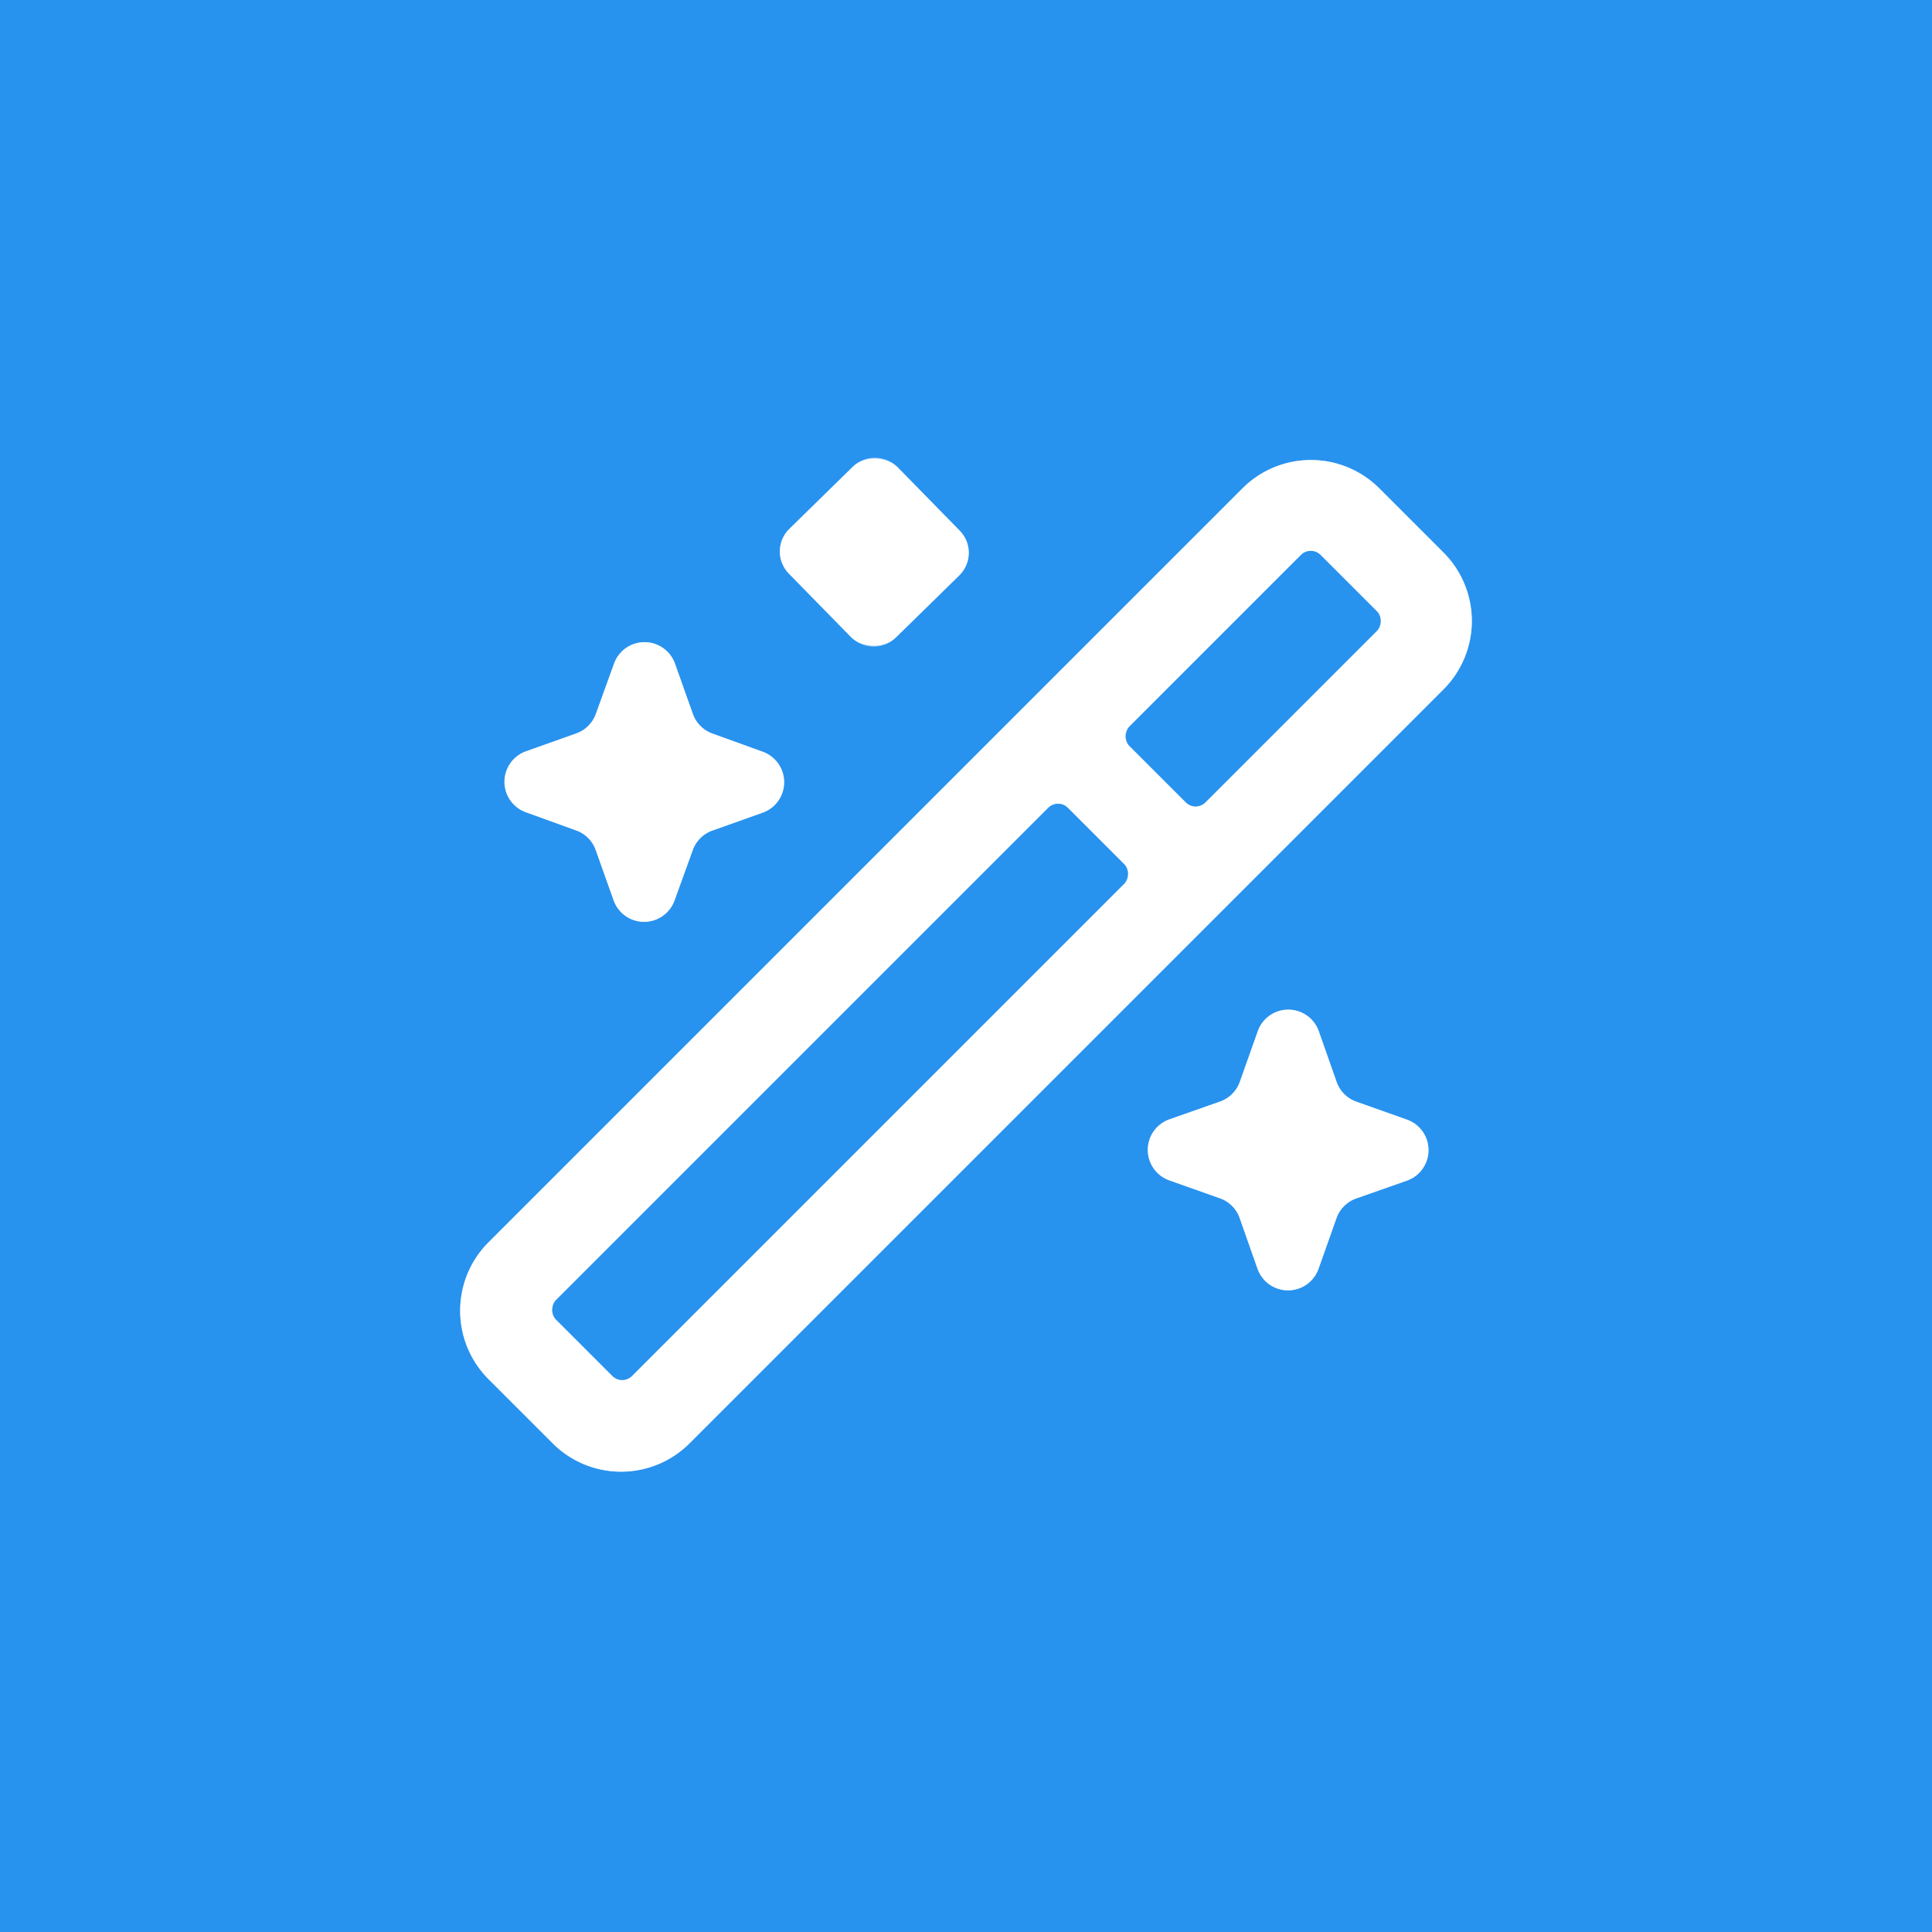
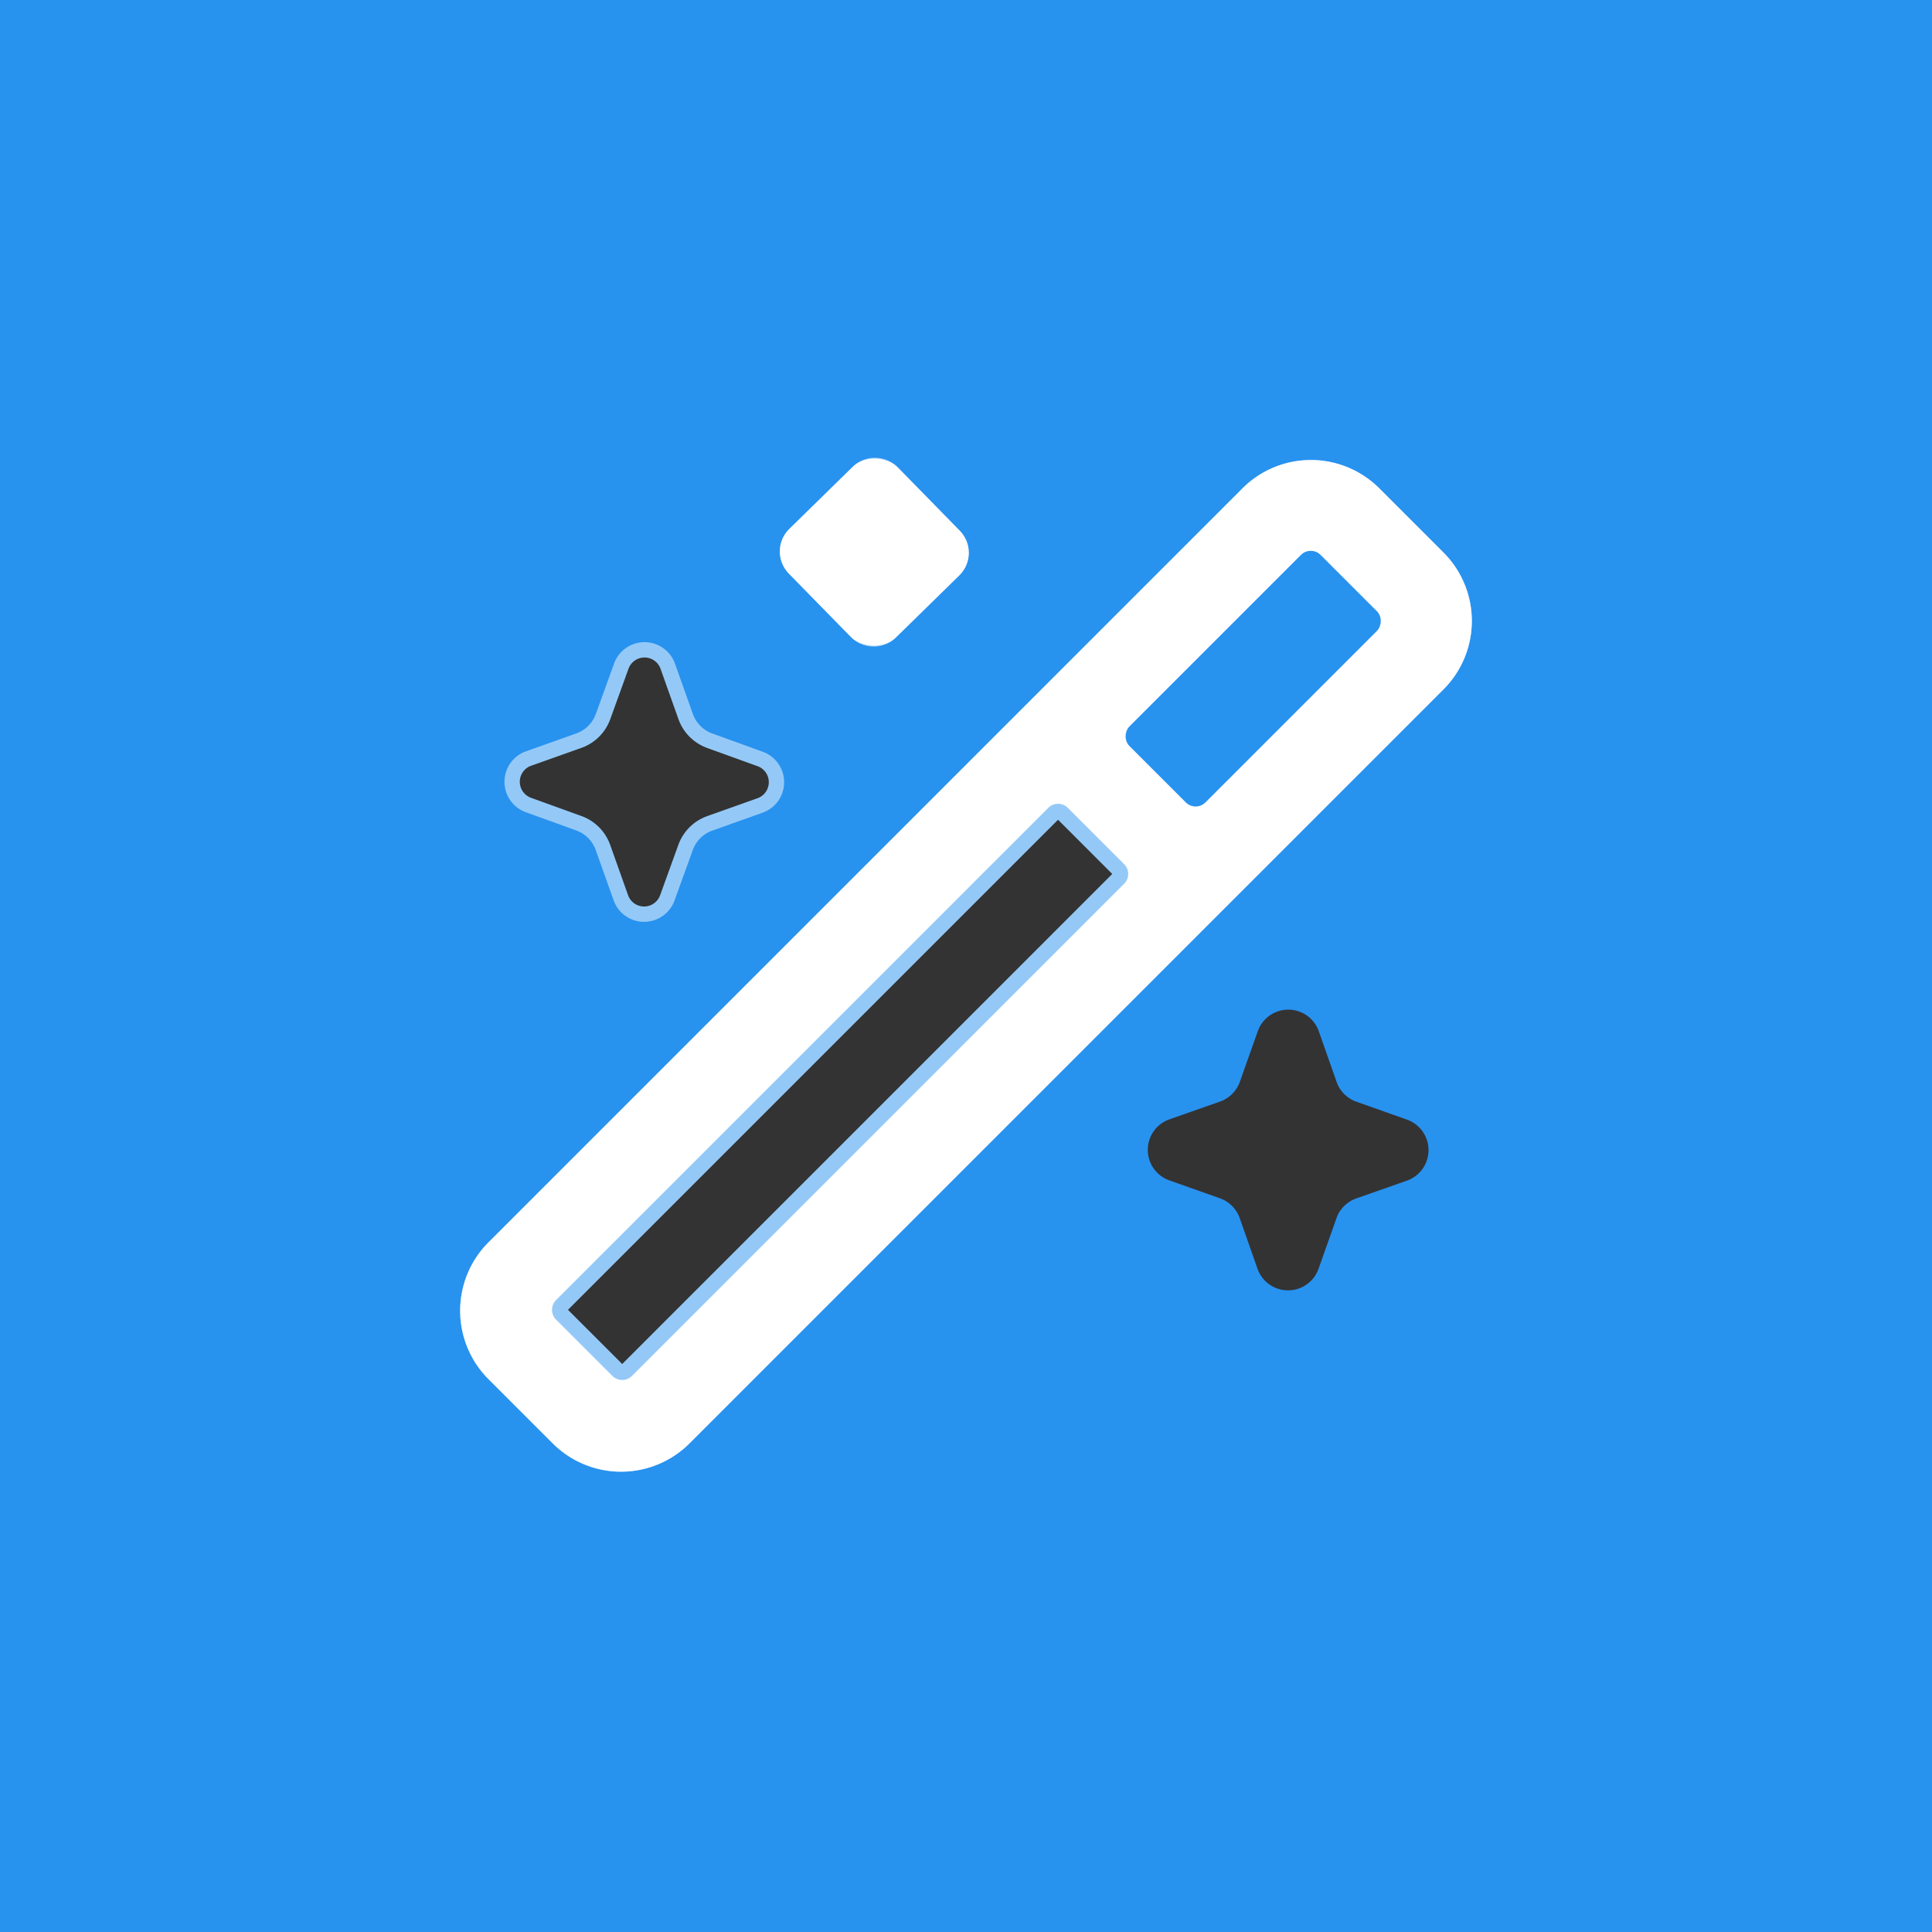
<svg xmlns="http://www.w3.org/2000/svg" viewBox="0.00 0.00 126.00 126.00">
  <rect x="0.00" y="0.00" width="126.00" height="126.00" fill="#333333" stroke="none" />
  <g stroke-width="2.00" fill="none" stroke-linecap="butt">
    <path stroke="#94c9f7" d="  M 58.535 30.468  A 2.06 2.06 0.0 0 0 55.622 30.437  L 51.478 34.495  A 2.06 2.06 0.0 0 0 51.447 37.408  L 55.505 41.552  A 2.06 2.06 0.0 0 0 58.418 41.583  L 62.562 37.525  A 2.06 2.06 0.0 0 0 62.593 34.612  L 58.535 30.468" />
    <path stroke="#94c9f7" d="  M 94.141 44.959  A 6.31 6.31 0.0 0 0 94.141 36.035  L 89.955 31.849  A 6.31 6.31 0.0 0 0 81.031 31.849  L 31.859 81.021  A 6.31 6.31 0.0 0 0 31.859 89.945  L 36.045 94.131  A 6.31 6.31 0.0 0 0 44.969 94.131  L 94.141 44.959" />
    <path stroke="#94c9f7" d="  M 46.46 47.84  A 2.11 2.11 0.0 0 1 45.19 46.57  L 44.02 43.28  A 2.11 2.11 0.0 0 0 40.05 43.27  L 38.86 46.56  A 2.11 2.11 0.0 0 1 37.59 47.83  L 34.30 49.00  A 2.11 2.11 0.0 0 0 34.29 52.97  L 37.58 54.16  A 2.11 2.11 0.0 0 1 38.85 55.43  L 40.02 58.72  A 2.11 2.11 0.0 0 0 43.99 58.73  L 45.18 55.44  A 2.11 2.11 0.0 0 1 46.45 54.17  L 49.74 53.00  A 2.11 2.11 0.0 0 0 49.75 49.03  L 46.46 47.84" />
-     <path stroke="#94c9f7" d="  M 88.46 71.85  A 2.11 2.11 0.0 0 1 87.17 70.56  L 86.01 67.26  A 2.11 2.11 0.0 0 0 82.03 67.25  L 80.86 70.55  A 2.11 2.11 0.0 0 1 79.57 71.84  L 76.27 73.00  A 2.11 2.11 0.0 0 0 76.26 76.98  L 79.56 78.15  A 2.11 2.11 0.0 0 1 80.85 79.44  L 82.01 82.74  A 2.11 2.11 0.0 0 0 85.99 82.75  L 87.16 79.45  A 2.11 2.11 0.0 0 1 88.45 78.16  L 91.75 77.00  A 2.11 2.11 0.0 0 0 91.76 73.02  L 88.46 71.85" />
    <path stroke="#94c9f7" d="  M 89.798 41.142  A 0.90 0.90 0.0 0 0 89.798 39.869  L 86.121 36.192  A 0.90 0.90 0.0 0 0 84.848 36.192  L 73.662 47.378  A 0.90 0.90 0.0 0 0 73.662 48.651  L 77.339 52.328  A 0.90 0.90 0.0 0 0 78.612 52.328  L 89.798 41.142" />
    <path stroke="#94c9f7" d="  M 73.316 57.633  A 0.90 0.90 0.0 0 0 73.316 56.361  L 69.639 52.684  A 0.90 0.90 0.0 0 0 68.367 52.684  L 36.264 84.787  A 0.90 0.90 0.0 0 0 36.264 86.059  L 39.941 89.736  A 0.90 0.90 0.0 0 0 41.214 89.736  L 73.316 57.633" />
  </g>
  <path fill="#2892ef" d="  M 126.00 0.00  L 126.00 126.00  L 0.00 126.00  L 0.00 0.00  L 126.00 0.00  Z  M 58.535 30.468  A 2.06 2.06 0.0 0 0 55.622 30.437  L 51.478 34.495  A 2.06 2.06 0.0 0 0 51.447 37.408  L 55.505 41.552  A 2.06 2.06 0.0 0 0 58.418 41.583  L 62.562 37.525  A 2.06 2.06 0.0 0 0 62.593 34.612  L 58.535 30.468  Z  M 94.141 44.959  A 6.31 6.31 0.0 0 0 94.141 36.035  L 89.955 31.849  A 6.31 6.31 0.0 0 0 81.031 31.849  L 31.859 81.021  A 6.31 6.31 0.0 0 0 31.859 89.945  L 36.045 94.131  A 6.31 6.31 0.0 0 0 44.969 94.131  L 94.141 44.959  Z  M 46.46 47.84  A 2.11 2.11 0.0 0 1 45.19 46.57  L 44.02 43.28  A 2.11 2.11 0.0 0 0 40.05 43.27  L 38.86 46.56  A 2.11 2.11 0.0 0 1 37.59 47.83  L 34.30 49.00  A 2.11 2.11 0.0 0 0 34.29 52.97  L 37.58 54.16  A 2.11 2.11 0.0 0 1 38.85 55.43  L 40.02 58.72  A 2.11 2.11 0.0 0 0 43.99 58.73  L 45.18 55.44  A 2.11 2.11 0.0 0 1 46.45 54.17  L 49.74 53.00  A 2.11 2.11 0.0 0 0 49.75 49.03  L 46.46 47.84  Z  M 88.46 71.85  A 2.11 2.11 0.0 0 1 87.17 70.56  L 86.01 67.26  A 2.11 2.11 0.0 0 0 82.03 67.25  L 80.86 70.55  A 2.11 2.11 0.0 0 1 79.57 71.84  L 76.27 73.00  A 2.11 2.11 0.0 0 0 76.26 76.98  L 79.56 78.15  A 2.11 2.11 0.0 0 1 80.85 79.44  L 82.01 82.74  A 2.11 2.11 0.0 0 0 85.99 82.75  L 87.16 79.45  A 2.11 2.11 0.0 0 1 88.45 78.16  L 91.75 77.00  A 2.11 2.11 0.0 0 0 91.76 73.02  L 88.46 71.85  Z" />
  <rect fill="#ffffff" x="-4.96" y="-4.96" transform="translate(57.02,36.01) rotate(-44.4)" width="9.92" height="9.92" rx="2.06" />
  <path fill="#ffffff" d="  M 44.969 94.131  A 6.31 6.31 0.0 0 1 36.045 94.131  L 31.859 89.945  A 6.31 6.31 0.0 0 1 31.859 81.021  L 81.031 31.849  A 6.31 6.31 0.0 0 1 89.955 31.849  L 94.141 36.035  A 6.31 6.31 0.0 0 1 94.141 44.959  L 44.969 94.131  Z  M 89.798 41.142  A 0.90 0.90 0.0 0 0 89.798 39.869  L 86.121 36.192  A 0.90 0.90 0.0 0 0 84.848 36.192  L 73.662 47.378  A 0.90 0.90 0.0 0 0 73.662 48.651  L 77.339 52.328  A 0.90 0.90 0.0 0 0 78.612 52.328  L 89.798 41.142  Z  M 73.316 57.633  A 0.90 0.90 0.0 0 0 73.316 56.361  L 69.639 52.684  A 0.90 0.90 0.0 0 0 68.367 52.684  L 36.264 84.787  A 0.90 0.90 0.0 0 0 36.264 86.059  L 39.941 89.736  A 0.90 0.90 0.0 0 0 41.214 89.736  L 73.316 57.633  Z" />
  <rect fill="#2892ef" x="-3.50" y="-8.81" transform="translate(81.73,44.26) rotate(45.0)" width="7.00" height="17.62" rx="0.90" />
-   <path fill="#ffffff" d="  M 46.46 47.84  L 49.75 49.03  A 2.11 2.11 0.0 0 1 49.74 53.00  L 46.45 54.17  A 2.11 2.11 0.0 0 0 45.18 55.44  L 43.99 58.73  A 2.11 2.11 0.0 0 1 40.02 58.72  L 38.85 55.43  A 2.11 2.11 0.0 0 0 37.58 54.16  L 34.29 52.97  A 2.11 2.11 0.0 0 1 34.30 49.00  L 37.59 47.83  A 2.11 2.11 0.0 0 0 38.86 46.56  L 40.05 43.27  A 2.11 2.11 0.0 0 1 44.02 43.28  L 45.19 46.57  A 2.11 2.11 0.0 0 0 46.46 47.84  Z" />
-   <rect fill="#2892ef" x="-3.50" y="-23.60" transform="translate(54.79,71.21) rotate(45.0)" width="7.00" height="47.20" rx="0.90" />
-   <path fill="#ffffff" d="  M 88.46 71.85  L 91.76 73.02  A 2.11 2.11 0.0 0 1 91.75 77.00  L 88.45 78.16  A 2.11 2.11 0.0 0 0 87.16 79.45  L 85.99 82.75  A 2.11 2.11 0.0 0 1 82.01 82.74  L 80.85 79.44  A 2.11 2.11 0.0 0 0 79.56 78.15  L 76.26 76.98  A 2.11 2.11 0.0 0 1 76.27 73.00  L 79.57 71.84  A 2.11 2.11 0.0 0 0 80.86 70.55  L 82.03 67.25  A 2.11 2.11 0.0 0 1 86.01 67.26  L 87.17 70.56  A 2.11 2.11 0.0 0 0 88.46 71.85  Z" />
</svg>